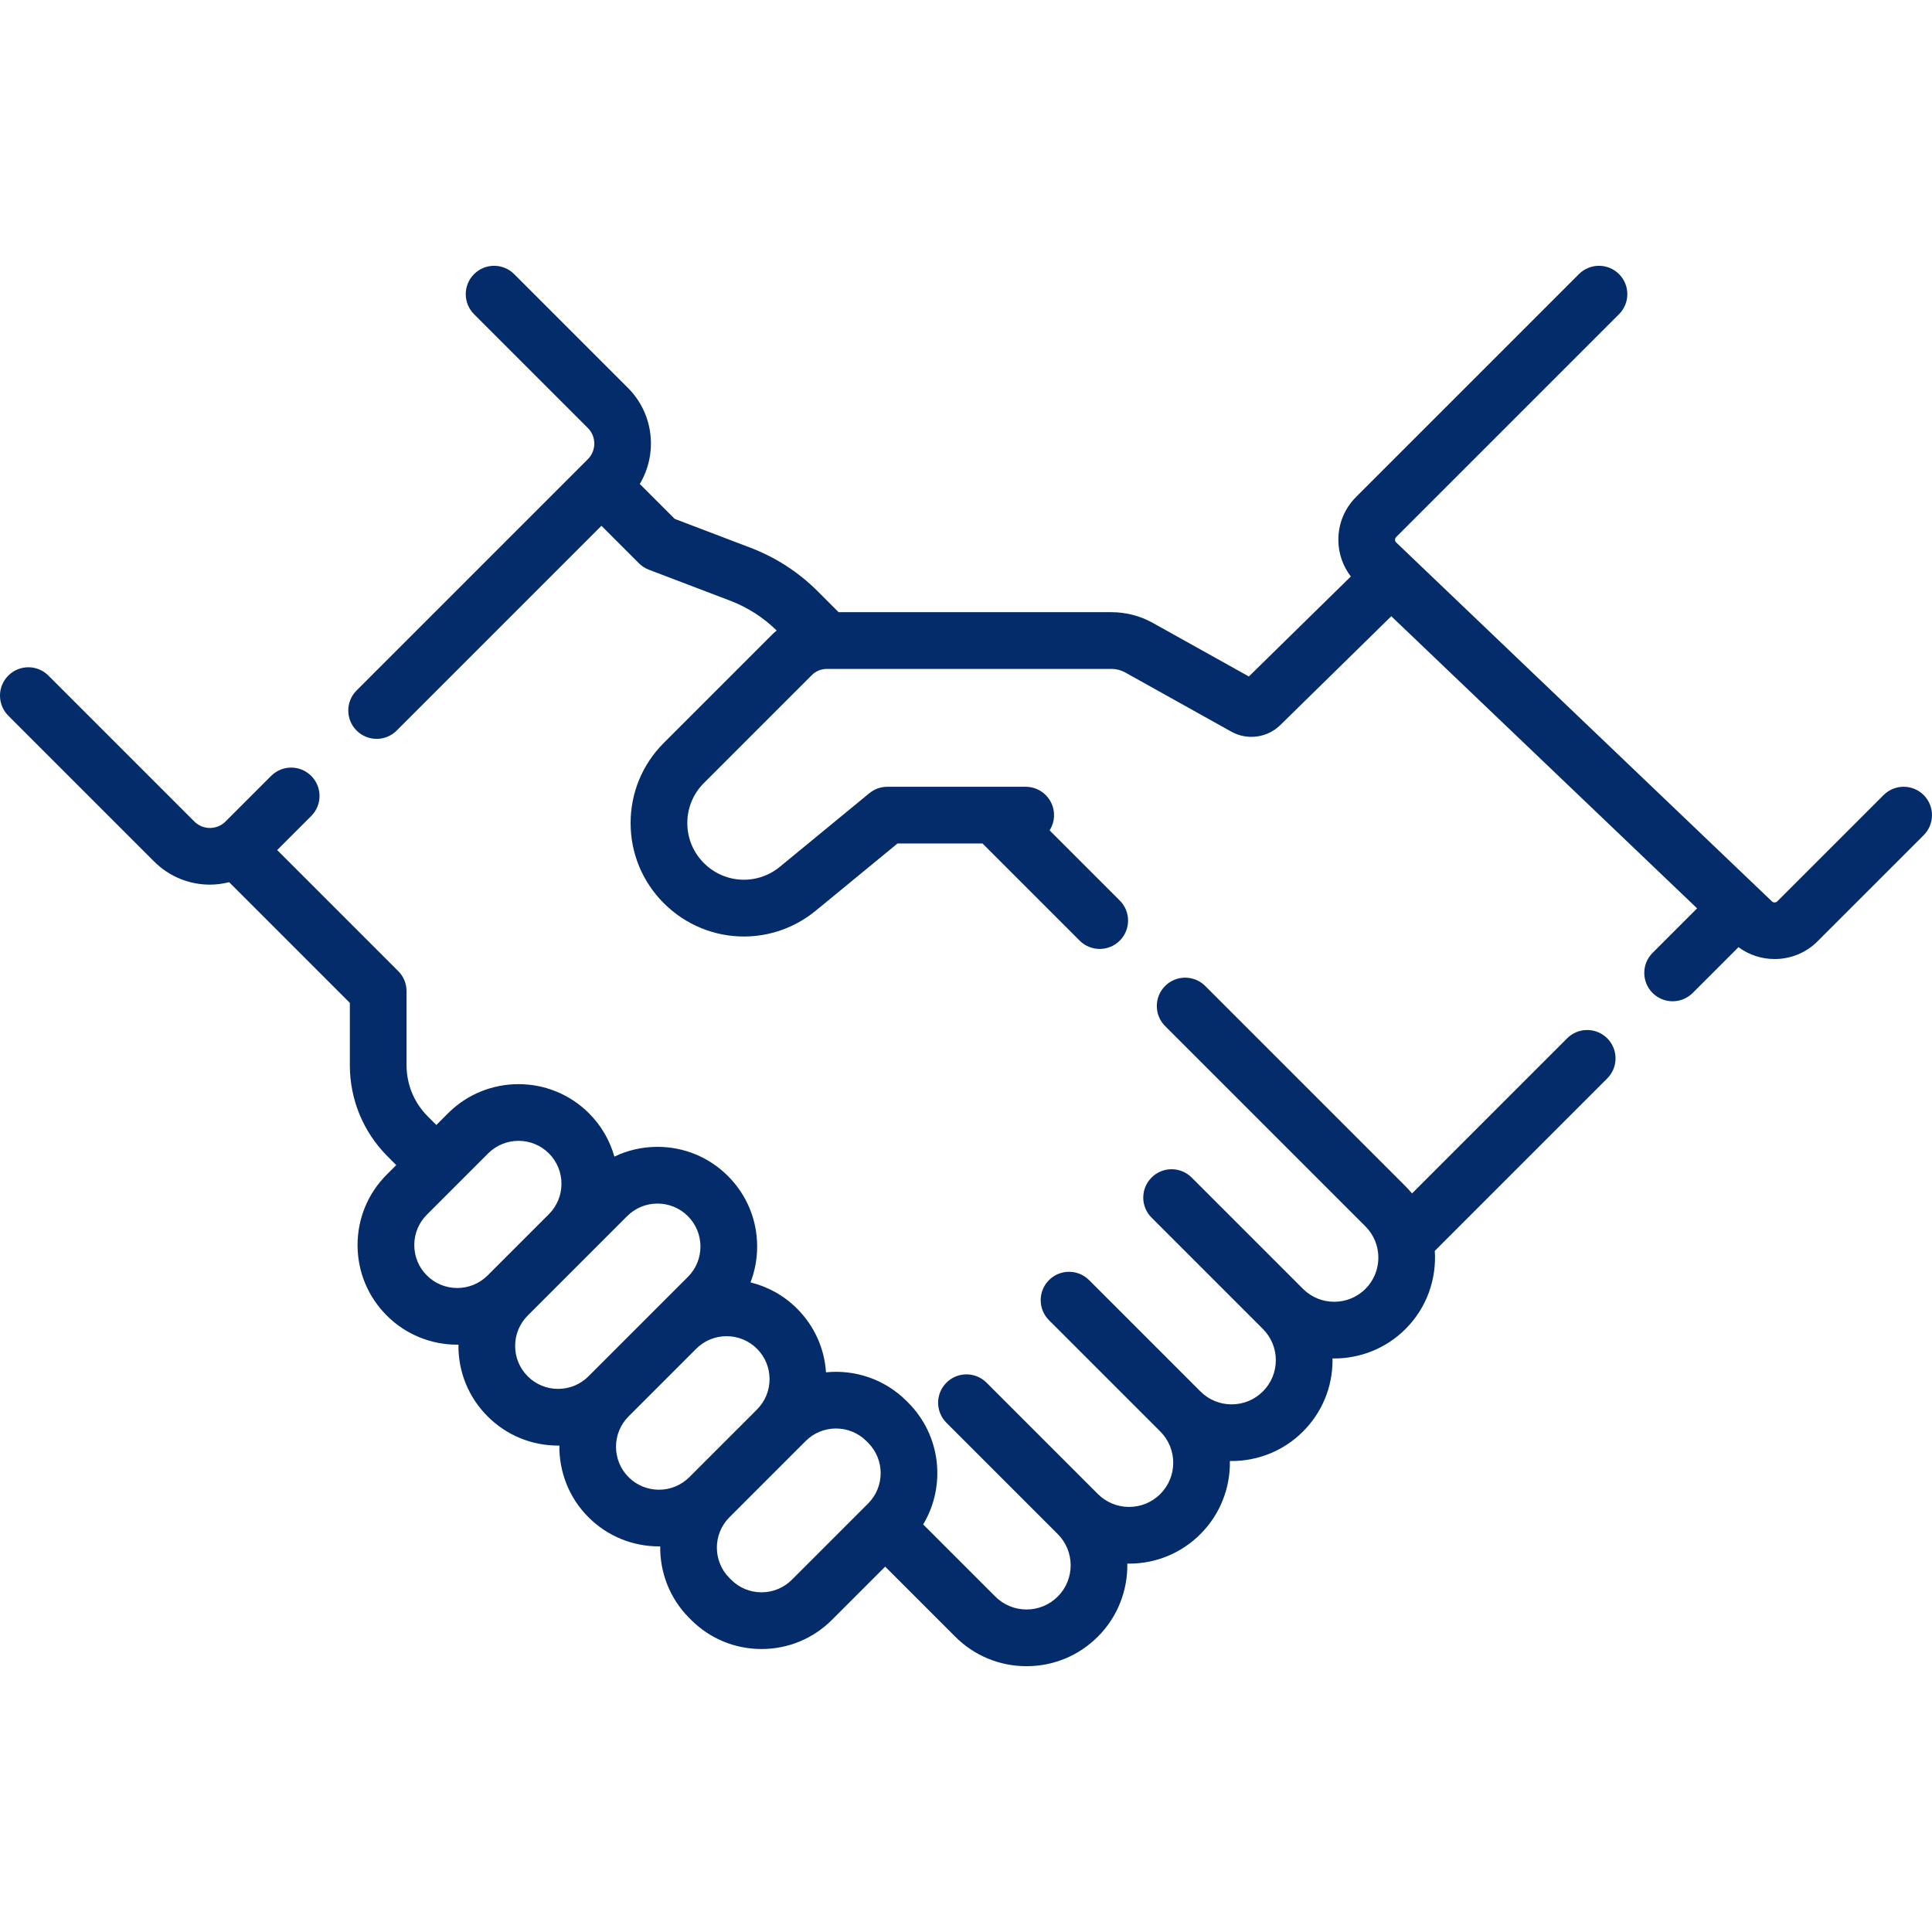
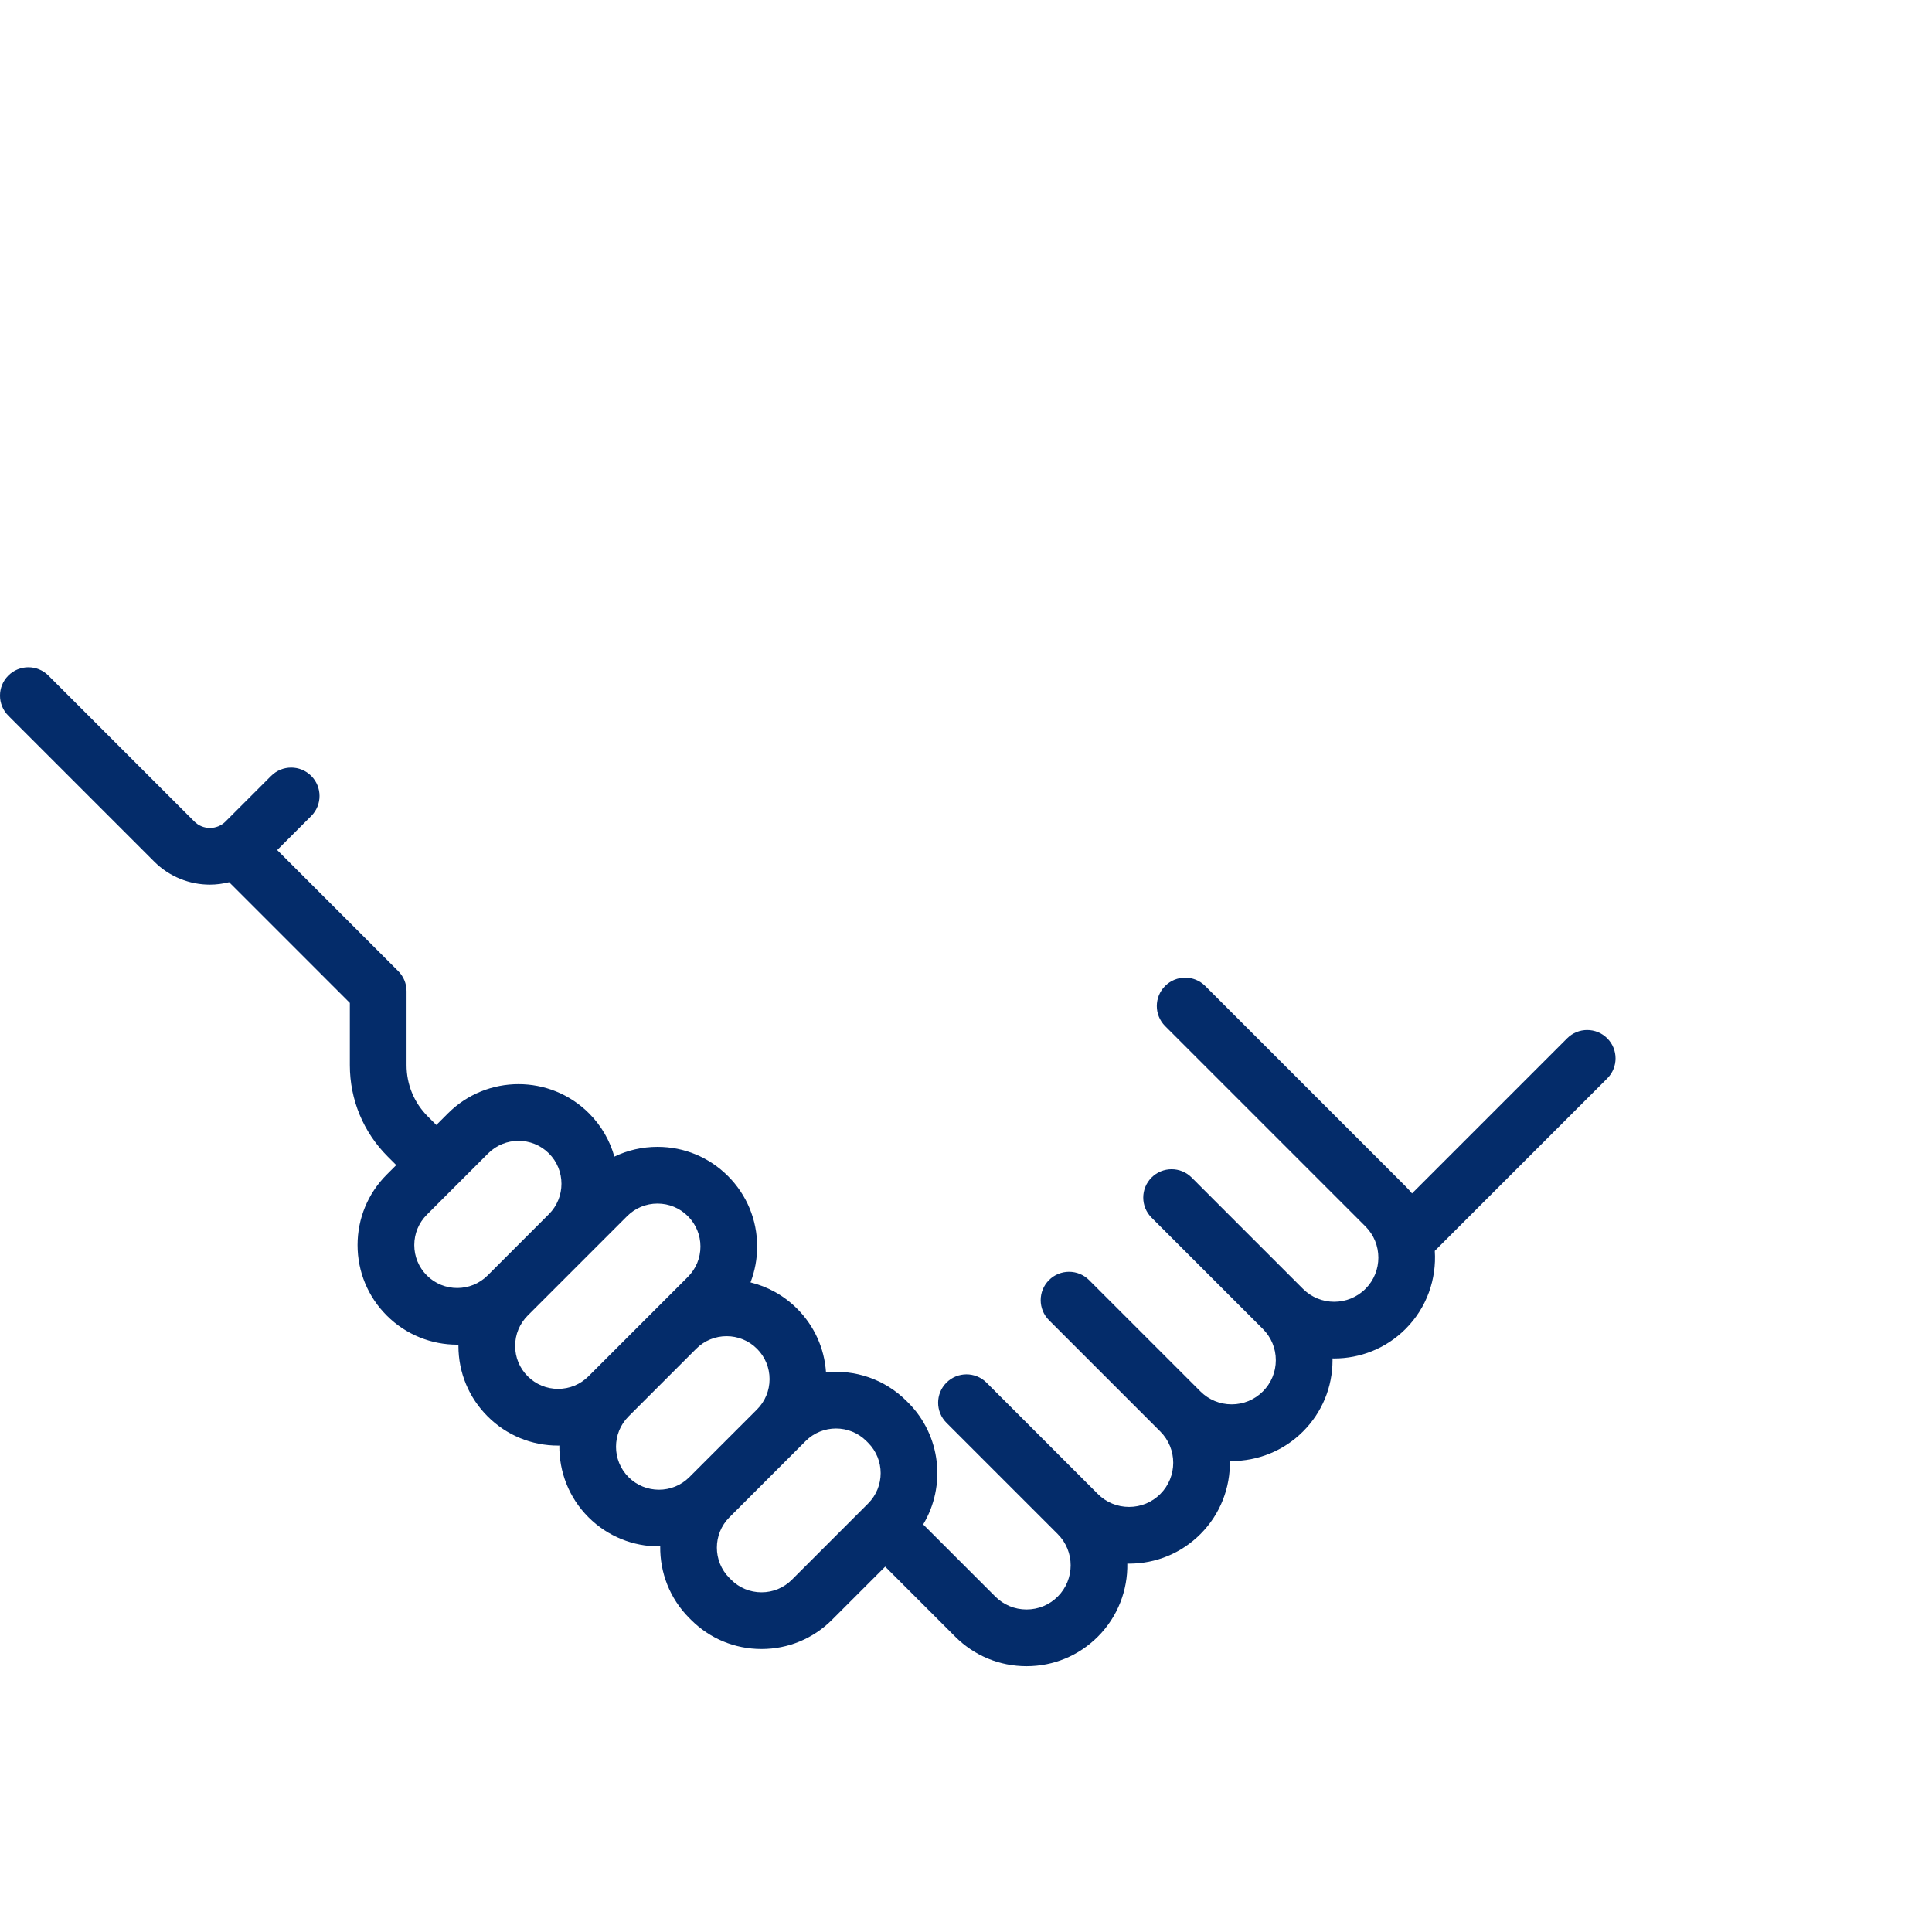
<svg xmlns="http://www.w3.org/2000/svg" id="Capa_1" height="512px" viewBox="0 0 510.967 510.967" width="512px">
  <g>
    <g>
      <path d="m414.47 274.61-41.024 41.025c-.536-.649-1.104-1.28-1.711-1.887l-52.982-52.982c-2.93-2.929-7.678-2.929-10.607 0s-2.929 7.678 0 10.606l52.982 52.982c4.555 4.554 4.555 11.965.001 16.519-4.557 4.554-11.967 4.555-16.52 0l-29.441-29.441c-2.93-2.929-7.678-2.929-10.607 0s-2.929 7.678 0 10.606l29.441 29.441c.001.001.003.002.004.004 2.204 2.206 3.418 5.137 3.418 8.256 0 3.12-1.215 6.053-3.422 8.26-2.206 2.206-5.139 3.421-8.259 3.421s-6.053-1.215-8.259-3.421l-29.441-29.441c-2.93-2.929-7.678-2.929-10.607 0s-2.929 7.678 0 10.606l29.441 29.441c4.555 4.554 4.555 11.965.001 16.519-2.207 2.207-5.141 3.422-8.261 3.422s-6.053-1.215-8.259-3.421l-29.441-29.441c-2.93-2.929-7.678-2.929-10.607 0s-2.929 7.678 0 10.606l29.441 29.441c4.555 4.554 4.555 11.965 0 16.519-2.206 2.206-5.139 3.421-8.259 3.421s-6.053-1.215-8.259-3.421l-19.073-19.073c6.077-10.127 4.759-23.486-3.962-32.206l-.452-.452c-5.81-5.81-13.681-8.333-21.283-7.574-.427-6.362-3.102-12.286-7.654-16.838-3.521-3.521-7.799-5.835-12.315-6.943 1.151-2.987 1.76-6.19 1.76-9.487 0-7.042-2.742-13.662-7.721-18.641s-11.599-7.721-18.641-7.721c-4.013 0-7.887.893-11.4 2.581-1.182-4.198-3.415-8.159-6.712-11.456-10.277-10.278-27.002-10.277-37.281 0l-3.093 3.093-2.255-2.255c-3.627-3.627-5.624-8.448-5.624-13.577v-19.56c0-1.989-.79-3.897-2.196-5.303l-32.018-32.018 9.003-9.004c2.929-2.929 2.929-7.678-.001-10.606-2.928-2.93-7.677-2.929-10.606 0l-12.06 12.061c-2.274 2.274-5.976 2.275-8.25 0l-38.595-38.596c-2.929-2.929-7.677-2.929-10.607 0-2.929 2.929-2.929 7.677 0 10.606l38.596 38.596c4.062 4.061 9.396 6.091 14.73 6.091 1.708 0 3.411-.232 5.077-.648l31.927 31.926v16.454c0 9.135 3.558 17.723 10.017 24.183l2.256 2.256-2.51 2.51c-4.979 4.979-7.722 11.599-7.722 18.641s2.742 13.662 7.721 18.64c5.14 5.139 11.891 7.709 18.642 7.709.107 0 .214-.006.321-.008-.001.111-.008.221-.008.333 0 7.042 2.742 13.662 7.721 18.64 4.979 4.979 11.6 7.721 18.641 7.721.111 0 .222-.007.333-.008-.083 6.857 2.48 13.741 7.7 18.961 5.14 5.139 11.891 7.709 18.642 7.709.111 0 .222-.007.332-.008-.086 6.861 2.477 13.75 7.701 18.974l.452.452c4.979 4.979 11.599 7.721 18.64 7.721 7.042 0 13.662-2.742 18.641-7.721l14.065-14.064 18.516 18.516c5.039 5.04 11.739 7.815 18.866 7.815s13.827-2.775 18.866-7.815c5.317-5.317 7.909-12.338 7.791-19.322.156.003.311.011.468.011 7.127 0 13.827-2.775 18.867-7.815 5.32-5.32 7.912-12.347 7.791-19.334.156.003.312.011.468.011 6.831-.001 13.665-2.602 18.865-7.802 5.04-5.039 7.815-11.739 7.815-18.866 0-.157-.009-.312-.011-.468.152.003.304.011.456.011 6.832 0 13.665-2.601 18.867-7.802 5.656-5.656 8.229-13.24 7.735-20.655l45.608-45.608c2.929-2.929 2.929-7.678 0-10.606-2.932-2.931-7.68-2.931-10.61-.002zm-301.575 62.713c-2.146-2.146-3.327-4.999-3.327-8.033 0-3.035 1.182-5.888 3.328-8.034l16.209-16.209c2.216-2.215 5.125-3.323 8.035-3.323 2.909 0 5.818 1.107 8.033 3.322 4.43 4.431 4.43 11.639 0 16.068l-16.21 16.21c-4.43 4.43-11.637 4.429-16.068-.001zm34.709 30.003c-3.034 0-5.888-1.182-8.034-3.328s-3.327-4.999-3.327-8.033 1.182-5.888 3.328-8.034l16.21-16.21 10.078-10.078c2.146-2.146 4.998-3.328 8.033-3.328s5.888 1.182 8.033 3.328c2.146 2.146 3.328 5 3.328 8.034s-1.182 5.888-3.328 8.034l-26.288 26.288c-2.146 2.145-4.998 3.327-8.033 3.327zm18.64 23.346c-4.43-4.43-4.43-11.638 0-16.068l17.891-17.892c2.215-2.214 5.124-3.321 8.034-3.321 2.909 0 5.819 1.108 8.033 3.322 2.146 2.146 3.328 5 3.328 8.034 0 3.033-1.18 5.884-3.324 8.029l-17.895 17.895c-4.429 4.431-11.637 4.431-16.067.001zm43.193 27.126c-2.146 2.146-4.998 3.328-8.033 3.328-3.034 0-5.888-1.182-8.033-3.328l-.451-.451c-4.431-4.43-4.431-11.638 0-16.068l17.89-17.89c.006-.006.011-.012.016-.017l2.245-2.246c2.216-2.215 5.125-3.322 8.035-3.322 2.909 0 5.819 1.108 8.033 3.322l.451.451c4.431 4.43 4.431 11.638 0 16.068z" data-original="#000000" class="active-path" data-old_color="#000000" fill="#042C6A" />
-       <path d="m508.771 210.276c-2.929-2.929-7.677-2.93-10.607 0l-28.106 28.106c-.387.387-1.024.393-1.419.016l-99.362-94.913c-.205-.196-.311-.439-.314-.723s.098-.53.298-.73l58.933-58.932c2.929-2.929 2.929-7.678 0-10.606-2.929-2.929-7.677-2.929-10.607 0l-58.933 58.932c-3.074 3.075-4.739 7.162-4.689 11.509.041 3.504 1.209 6.803 3.3 9.528l-26.97 26.449-25.411-14.172c-3.321-1.853-7.086-2.832-10.889-2.832h-72.2l-5.495-5.494c-5.106-5.106-11.116-8.998-17.863-11.569l-19.987-7.615-9.236-9.236c4.776-7.999 3.748-18.525-3.133-25.405l-30.095-30.095c-2.929-2.929-7.677-2.929-10.607 0-2.929 2.929-2.929 7.678 0 10.606l30.095 30.095c2.274 2.274 2.274 5.975 0 8.25l-61.163 61.163c-2.929 2.929-2.929 7.678 0 10.606 1.465 1.464 3.385 2.197 5.304 2.197s3.839-.732 5.304-2.197l54.151-54.151 9.907 9.907c.748.748 1.646 1.329 2.634 1.706l21.486 8.186c4.636 1.767 8.774 4.425 12.314 7.891-.455.383-.902.779-1.328 1.205l-28.524 28.526c-5.661 5.66-8.778 13.187-8.778 21.192s3.117 15.531 8.777 21.192c5.849 5.849 13.5 8.816 21.185 8.816 6.716 0 13.457-2.267 19.04-6.857l21.586-17.746h22.485l25.692 25.692c1.465 1.464 3.385 2.197 5.304 2.197s3.839-.732 5.304-2.197c2.929-2.929 2.929-7.678 0-10.606l-18.561-18.561c.743-1.164 1.179-2.542 1.179-4.025 0-4.142-3.357-7.5-7.5-7.5h-36.591c-1.737 0-3.421.603-4.763 1.707l-23.661 19.452c-5.983 4.917-14.618 4.496-20.092-.978-2.828-2.828-4.385-6.587-4.385-10.585s1.557-7.758 4.385-10.585l28.525-28.526c1.067-1.068 2.487-1.656 3.997-1.656h75.307c1.251 0 2.489.322 3.582.932l28.104 15.674c4.172 2.329 9.477 1.624 12.907-1.728l29.377-28.811 80.881 77.259-11.774 11.774c-2.929 2.929-2.929 7.678.001 10.606 1.464 1.465 3.384 2.197 5.303 2.197s3.839-.732 5.304-2.197l12.113-12.113c2.816 2.087 6.177 3.14 9.544 3.14 4.116 0 8.23-1.555 11.328-4.654l28.107-28.105c2.928-2.931 2.928-7.679 0-10.608z" data-original="#000000" class="active-path" data-old_color="#000000" fill="#042C6A" />
    </g>
  </g>
</svg>